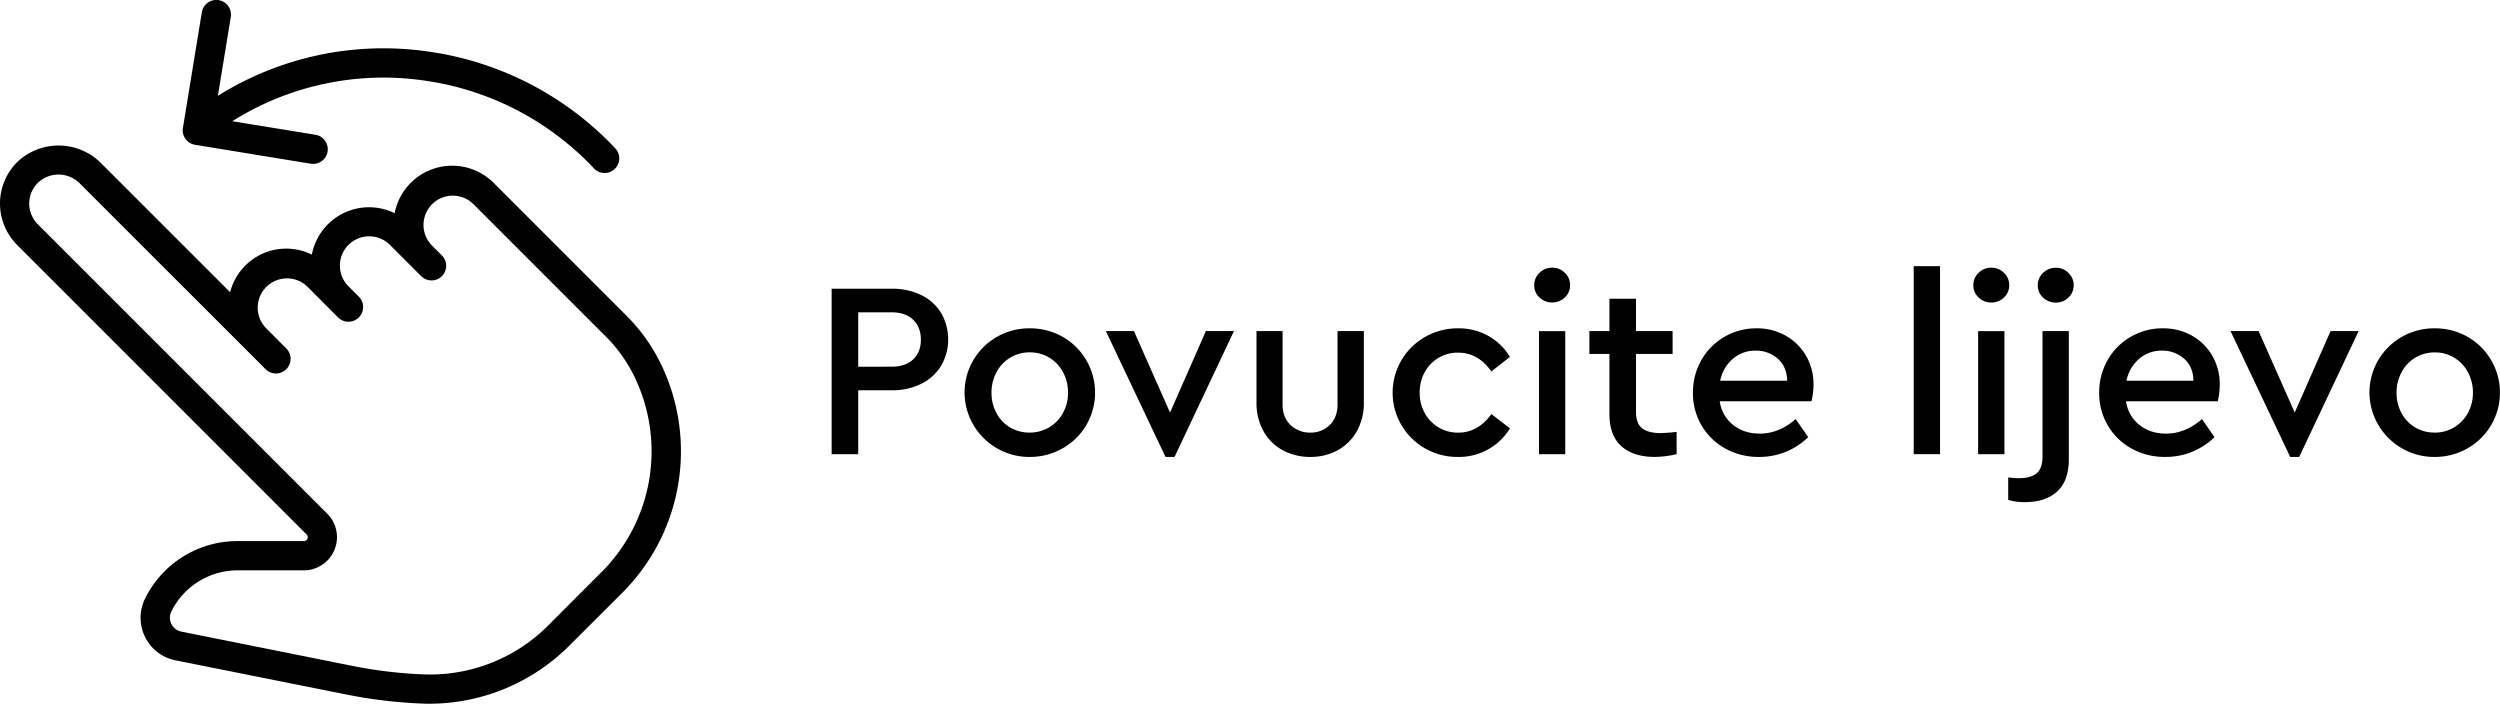
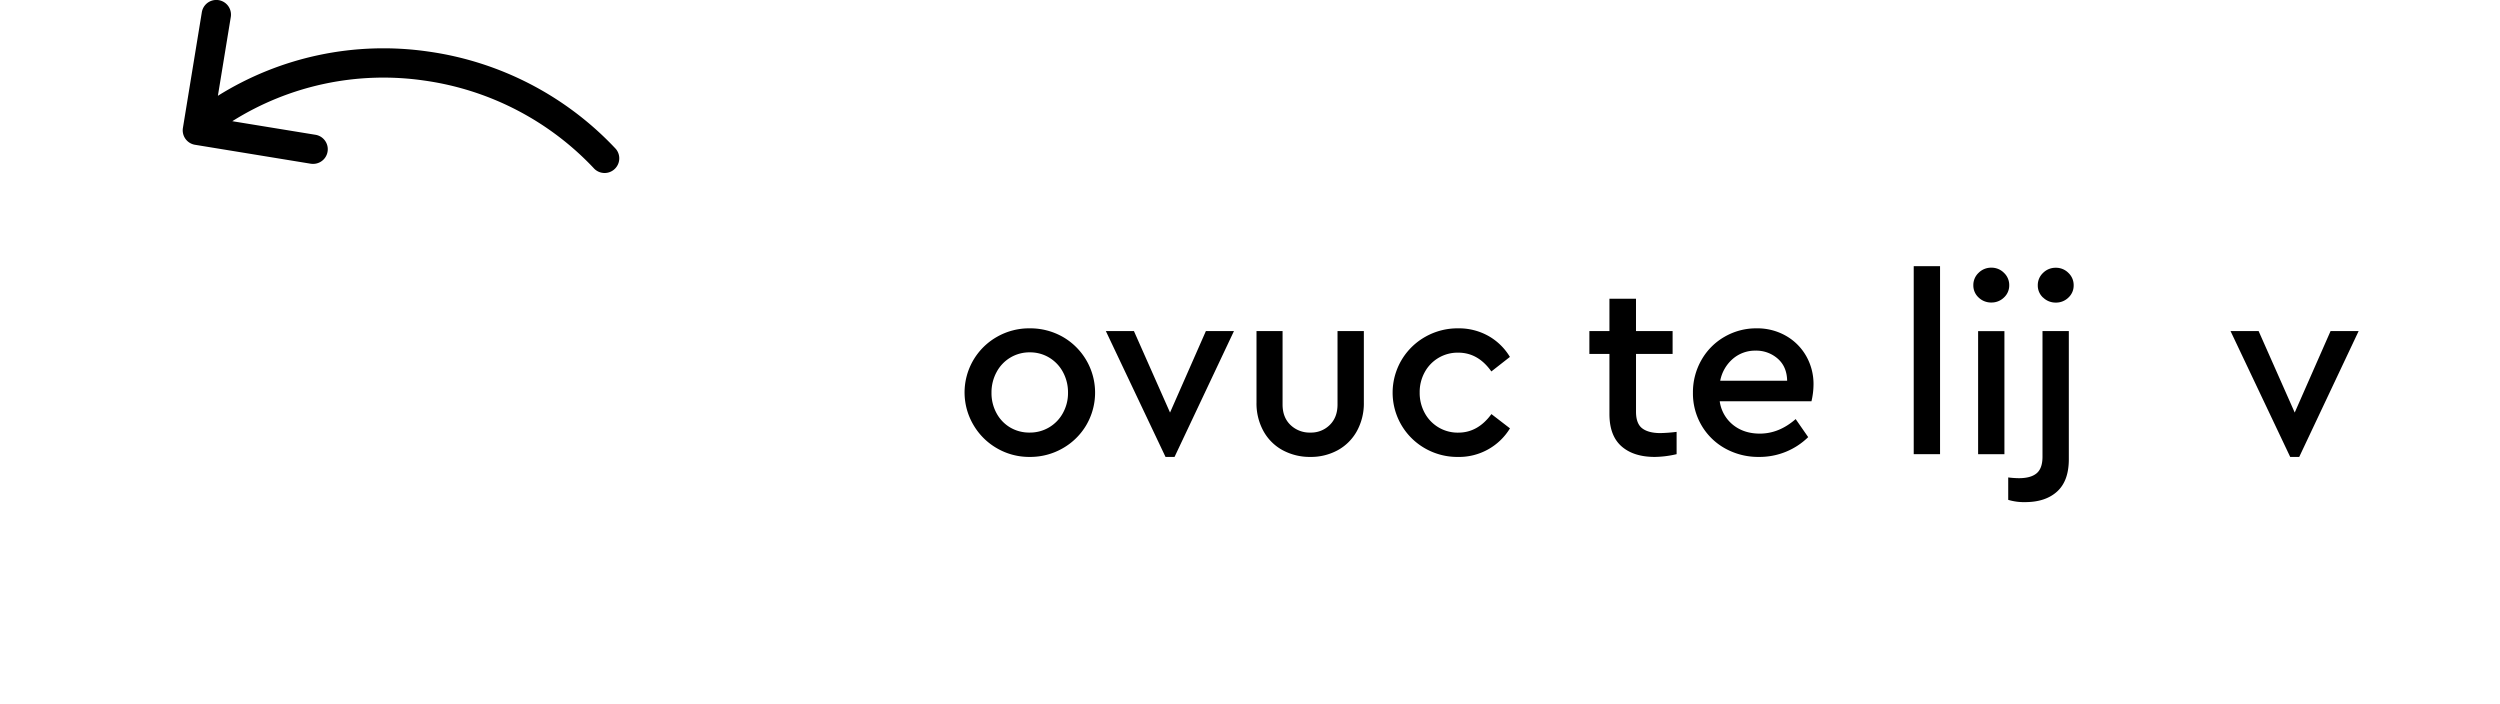
<svg xmlns="http://www.w3.org/2000/svg" viewBox="0 0 1560.44 439.24">
  <g id="Layer_2" data-name="Layer 2">
    <g id="Layer_1-2" data-name="Layer 1">
      <g id="Layer_2-2" data-name="Layer 2">
-         <path d="M414.77,232.08a110.92,110.92,0,0,0-23.66-34.94l-83-83a36.57,36.57,0,0,0-61.77,18.93,36.34,36.34,0,0,0-48.63,16.67,35.92,35.92,0,0,0-3.06,9.18,36.11,36.11,0,0,0-51,23.47L62.42,101.19a37.45,37.45,0,0,0-51.71,0,36.58,36.58,0,0,0,0,51.72L191.35,333.57a2.3,2.3,0,0,1,.53,2.65,2.24,2.24,0,0,1-2.25,1.5H148.44a64.33,64.33,0,0,0-57.82,35.73,27.08,27.08,0,0,0,18.92,38.71l106.24,21.25a299.83,299.83,0,0,0,50.32,5.83h3.08a123.67,123.67,0,0,0,86.73-36.79l32.25-32.2a124.87,124.87,0,0,0,26.61-138.17ZM375.23,357.29,343,389.56A104.24,104.24,0,0,1,266.62,421a278.93,278.93,0,0,1-47.25-5.49L113.13,394.22a8.83,8.83,0,0,1-6.9-10.41,9,9,0,0,1,.75-2.19A46.12,46.12,0,0,1,148.44,356h41.19a20.71,20.71,0,0,0,14.63-35.36L23.6,140a18.29,18.29,0,0,1,0-25.86,18.72,18.72,0,0,1,25.86,0l103.4,103.39,12.91,12.91a9.14,9.14,0,0,0,12.93-12.93l-12.95-13a18.29,18.29,0,0,1,25.88-25.82L211,198.11A9.14,9.14,0,0,0,224,185.18l-6.48-6.45a18.29,18.29,0,1,1,25.86-25.88l19.4,19.4a9.14,9.14,0,1,0,13.15-12.7c-.07-.08-.15-.15-.22-.22l-6.48-6.48a18.29,18.29,0,0,1,25.9-25.8l83,83a92.41,92.41,0,0,1,19.77,29.25,106.62,106.62,0,0,1-22.64,118Z" />
        <path d="M121.72,90.37l72.19,11.81a10.53,10.53,0,0,0,1.48.11,9.14,9.14,0,0,0,1.47-18.17L145,75.65A177.14,177.14,0,0,1,264.6,50.25a179.61,179.61,0,0,1,106.45,55.19A9.15,9.15,0,0,0,384.43,93,198,198,0,0,0,267.15,32.15,194.89,194.89,0,0,0,136,59.8l8.05-49.17a9.15,9.15,0,0,0-18.07-3h0L114.17,79.86a9.15,9.15,0,0,0,7.53,10.51Z" />
      </g>
-       <path d="M519.09,180.22H556.8a40.39,40.39,0,0,1,18.3,4,29.58,29.58,0,0,1,12.36,11.19,33,33,0,0,1,0,32.85,30.08,30.08,0,0,1-12.36,11.27,39.76,39.76,0,0,1-18.3,4.06H535.68v39.9H519.09Zm37.4,48.66q8.76,0,13.53-4.62T574.79,212q0-7.66-4.77-12.36t-13.53-4.69H535.68v33.95Z" />
      <path d="M622.27,279.8a40,40,0,0,1-14.7-14.62,39.89,39.89,0,0,1,14.7-54.92,40.43,40.43,0,0,1,20.42-5.32,41.1,41.1,0,0,1,20.65,5.32,40.12,40.12,0,0,1,14.79,54.92,39.83,39.83,0,0,1-14.79,14.62,40.65,40.65,0,0,1-20.65,5.4A40,40,0,0,1,622.27,279.8ZM642.69,270a23.31,23.31,0,0,0,20.81-12.29,25.69,25.69,0,0,0,3.13-12.59,26.48,26.48,0,0,0-3.13-12.83,23.42,23.42,0,0,0-8.6-9.08,23.1,23.1,0,0,0-12-3.28A23.15,23.15,0,0,0,622,232.32a26.48,26.48,0,0,0-3.13,12.83A26.06,26.06,0,0,0,622,257.9a23,23,0,0,0,8.53,8.92A23.27,23.27,0,0,0,642.69,270Z" />
      <path d="M770.2,206.66,733.12,285.2h-5.63l-37.24-78.54h17.53l22.53,50.85,22.37-50.85Z" />
      <path d="M800.71,281.06a30.06,30.06,0,0,1-12.05-11.9,35.74,35.74,0,0,1-4.38-17.91V206.66h16.27V252.5q0,8,4.93,12.75A17.13,17.13,0,0,0,817.92,270,16.48,16.48,0,0,0,830,265.25q4.85-4.77,4.85-12.75V206.66h16.43v44.59a35.74,35.74,0,0,1-4.39,17.91,30.22,30.22,0,0,1-12,11.9,34.87,34.87,0,0,1-17,4.14A35.63,35.63,0,0,1,800.71,281.06Z" />
      <path d="M889.5,279.88a40,40,0,0,1,.08-69.62,40.77,40.77,0,0,1,20.49-5.32,37.72,37.72,0,0,1,19,4.77,36.61,36.61,0,0,1,13.38,13.07l-11.58,9.07q-8.29-11.73-20.65-11.73a23.32,23.32,0,0,0-21,12.28A25.72,25.72,0,0,0,886.13,245a26,26,0,0,0,3.13,12.75,23.35,23.35,0,0,0,21,12.29q12.19,0,20.65-11.58l11.58,8.91a37.22,37.22,0,0,1-32.39,17.84A40.67,40.67,0,0,1,889.5,279.88Z" />
-       <path d="M960.92,185.7a10.19,10.19,0,0,1-3.29-7.67,10.42,10.42,0,0,1,3.29-7.74,11,11,0,0,1,8-3.21,10.81,10.81,0,0,1,7.82,3.21A10.41,10.41,0,0,1,980,178a10.18,10.18,0,0,1-3.28,7.67,11,11,0,0,1-7.82,3.12A11.16,11.16,0,0,1,960.92,185.7Zm-.32,21H977v76.82H960.6Z" />
      <path d="M1046.5,269.56v13.92a62.9,62.9,0,0,1-13.62,1.72q-13.29,0-20.8-6.65t-7.51-20.1V220.9H992.05V206.66h12.52V186.48h16.58v20.18H1044V220.9h-22.84V257c0,4.9,1.28,8.35,3.83,10.32s6.34,3,11.35,3A96.41,96.41,0,0,0,1046.5,269.56Z" />
      <path d="M1130.67,250.47h-57.26a22.88,22.88,0,0,0,8.37,14.78q6.79,5.4,16.66,5.4,12,0,22.37-9.07l7.82,11.26A43.34,43.34,0,0,1,1098,285.2a42.52,42.52,0,0,1-21.12-5.24,38.8,38.8,0,0,1-14.79-14.39,39.46,39.46,0,0,1-5.4-20.42,40.43,40.43,0,0,1,5.25-20.34,38.58,38.58,0,0,1,14.39-14.55,39.24,39.24,0,0,1,20.1-5.32,36,36,0,0,1,18.23,4.62,33.66,33.66,0,0,1,12.67,12.59,35.25,35.25,0,0,1,4.62,18A46.67,46.67,0,0,1,1130.67,250.47Zm-34.89-31.61a21.25,21.25,0,0,0-14.16,5.09,24,24,0,0,0-7.9,13.69h41.77q-.15-8.76-5.87-13.77A20.25,20.25,0,0,0,1095.78,218.86Z" />
      <path d="M1194.5,166.14h16.43V283.48H1194.5Z" />
      <path d="M1235,185.7a10.19,10.19,0,0,1-3.29-7.67,10.42,10.42,0,0,1,3.29-7.74,11,11,0,0,1,8-3.21,10.81,10.81,0,0,1,7.82,3.21,10.42,10.42,0,0,1,3.29,7.74,10.19,10.19,0,0,1-3.29,7.67,11,11,0,0,1-7.82,3.12A11.16,11.16,0,0,1,1235,185.7Zm-.31,21h16.42v76.82h-16.42Z" />
      <path d="M1253.48,312V298a55.42,55.42,0,0,0,6.73.47q7.35,0,11-3.05t3.67-10.25V206.66h16.43v80q0,13.45-7.27,20.1t-20,6.65A34.05,34.05,0,0,1,1253.48,312Zm21.75-126.25a10.19,10.19,0,0,1-3.29-7.67,10.42,10.42,0,0,1,3.29-7.74,11,11,0,0,1,8-3.21,10.81,10.81,0,0,1,7.82,3.21,10.41,10.41,0,0,1,3.28,7.74,10.18,10.18,0,0,1-3.28,7.67,11,11,0,0,1-7.82,3.12A11.16,11.16,0,0,1,1275.23,185.7Z" />
-       <path d="M1384.27,250.47H1327a22.88,22.88,0,0,0,8.37,14.78q6.81,5.4,16.66,5.4,12,0,22.38-9.07l7.82,11.26a43.36,43.36,0,0,1-30.67,12.36,42.52,42.52,0,0,1-21.12-5.24,38.77,38.77,0,0,1-14.78-14.39,39.46,39.46,0,0,1-5.4-20.42,40.52,40.52,0,0,1,5.24-20.34,38.54,38.54,0,0,1,14.4-14.55,39.24,39.24,0,0,1,20.1-5.32,36,36,0,0,1,18.23,4.62,33.73,33.73,0,0,1,12.67,12.59,35.35,35.35,0,0,1,4.61,18A46.08,46.08,0,0,1,1384.27,250.47Zm-34.89-31.61a21.29,21.29,0,0,0-14.16,5.09,24.06,24.06,0,0,0-7.9,13.69h41.78q-.16-8.76-5.87-13.77A20.27,20.27,0,0,0,1349.38,218.86Z" />
      <path d="M1472.2,206.66l-37.08,78.54h-5.63l-37.24-78.54h17.53l22.53,50.85,22.37-50.85Z" />
-       <path d="M1499.19,279.8a40,40,0,0,1-14.71-14.62,39.88,39.88,0,0,1,14.71-54.92,40.41,40.41,0,0,1,20.42-5.32,41.12,41.12,0,0,1,20.65,5.32A40.12,40.12,0,0,1,1555,265.18a39.73,39.73,0,0,1-14.78,14.62,40.68,40.68,0,0,1-20.65,5.4A40,40,0,0,1,1499.19,279.8Zm20.42-9.77a23.34,23.34,0,0,0,20.81-12.29,25.8,25.8,0,0,0,3.13-12.59,26.6,26.6,0,0,0-3.13-12.83,23.37,23.37,0,0,0-8.61-9.08,23.05,23.05,0,0,0-12-3.28,23.15,23.15,0,0,0-20.8,12.36,26.48,26.48,0,0,0-3.13,12.83A26.06,26.06,0,0,0,1499,257.9a22.94,22.94,0,0,0,8.52,8.92A23.28,23.28,0,0,0,1519.61,270Z" />
    </g>
  </g>
</svg>